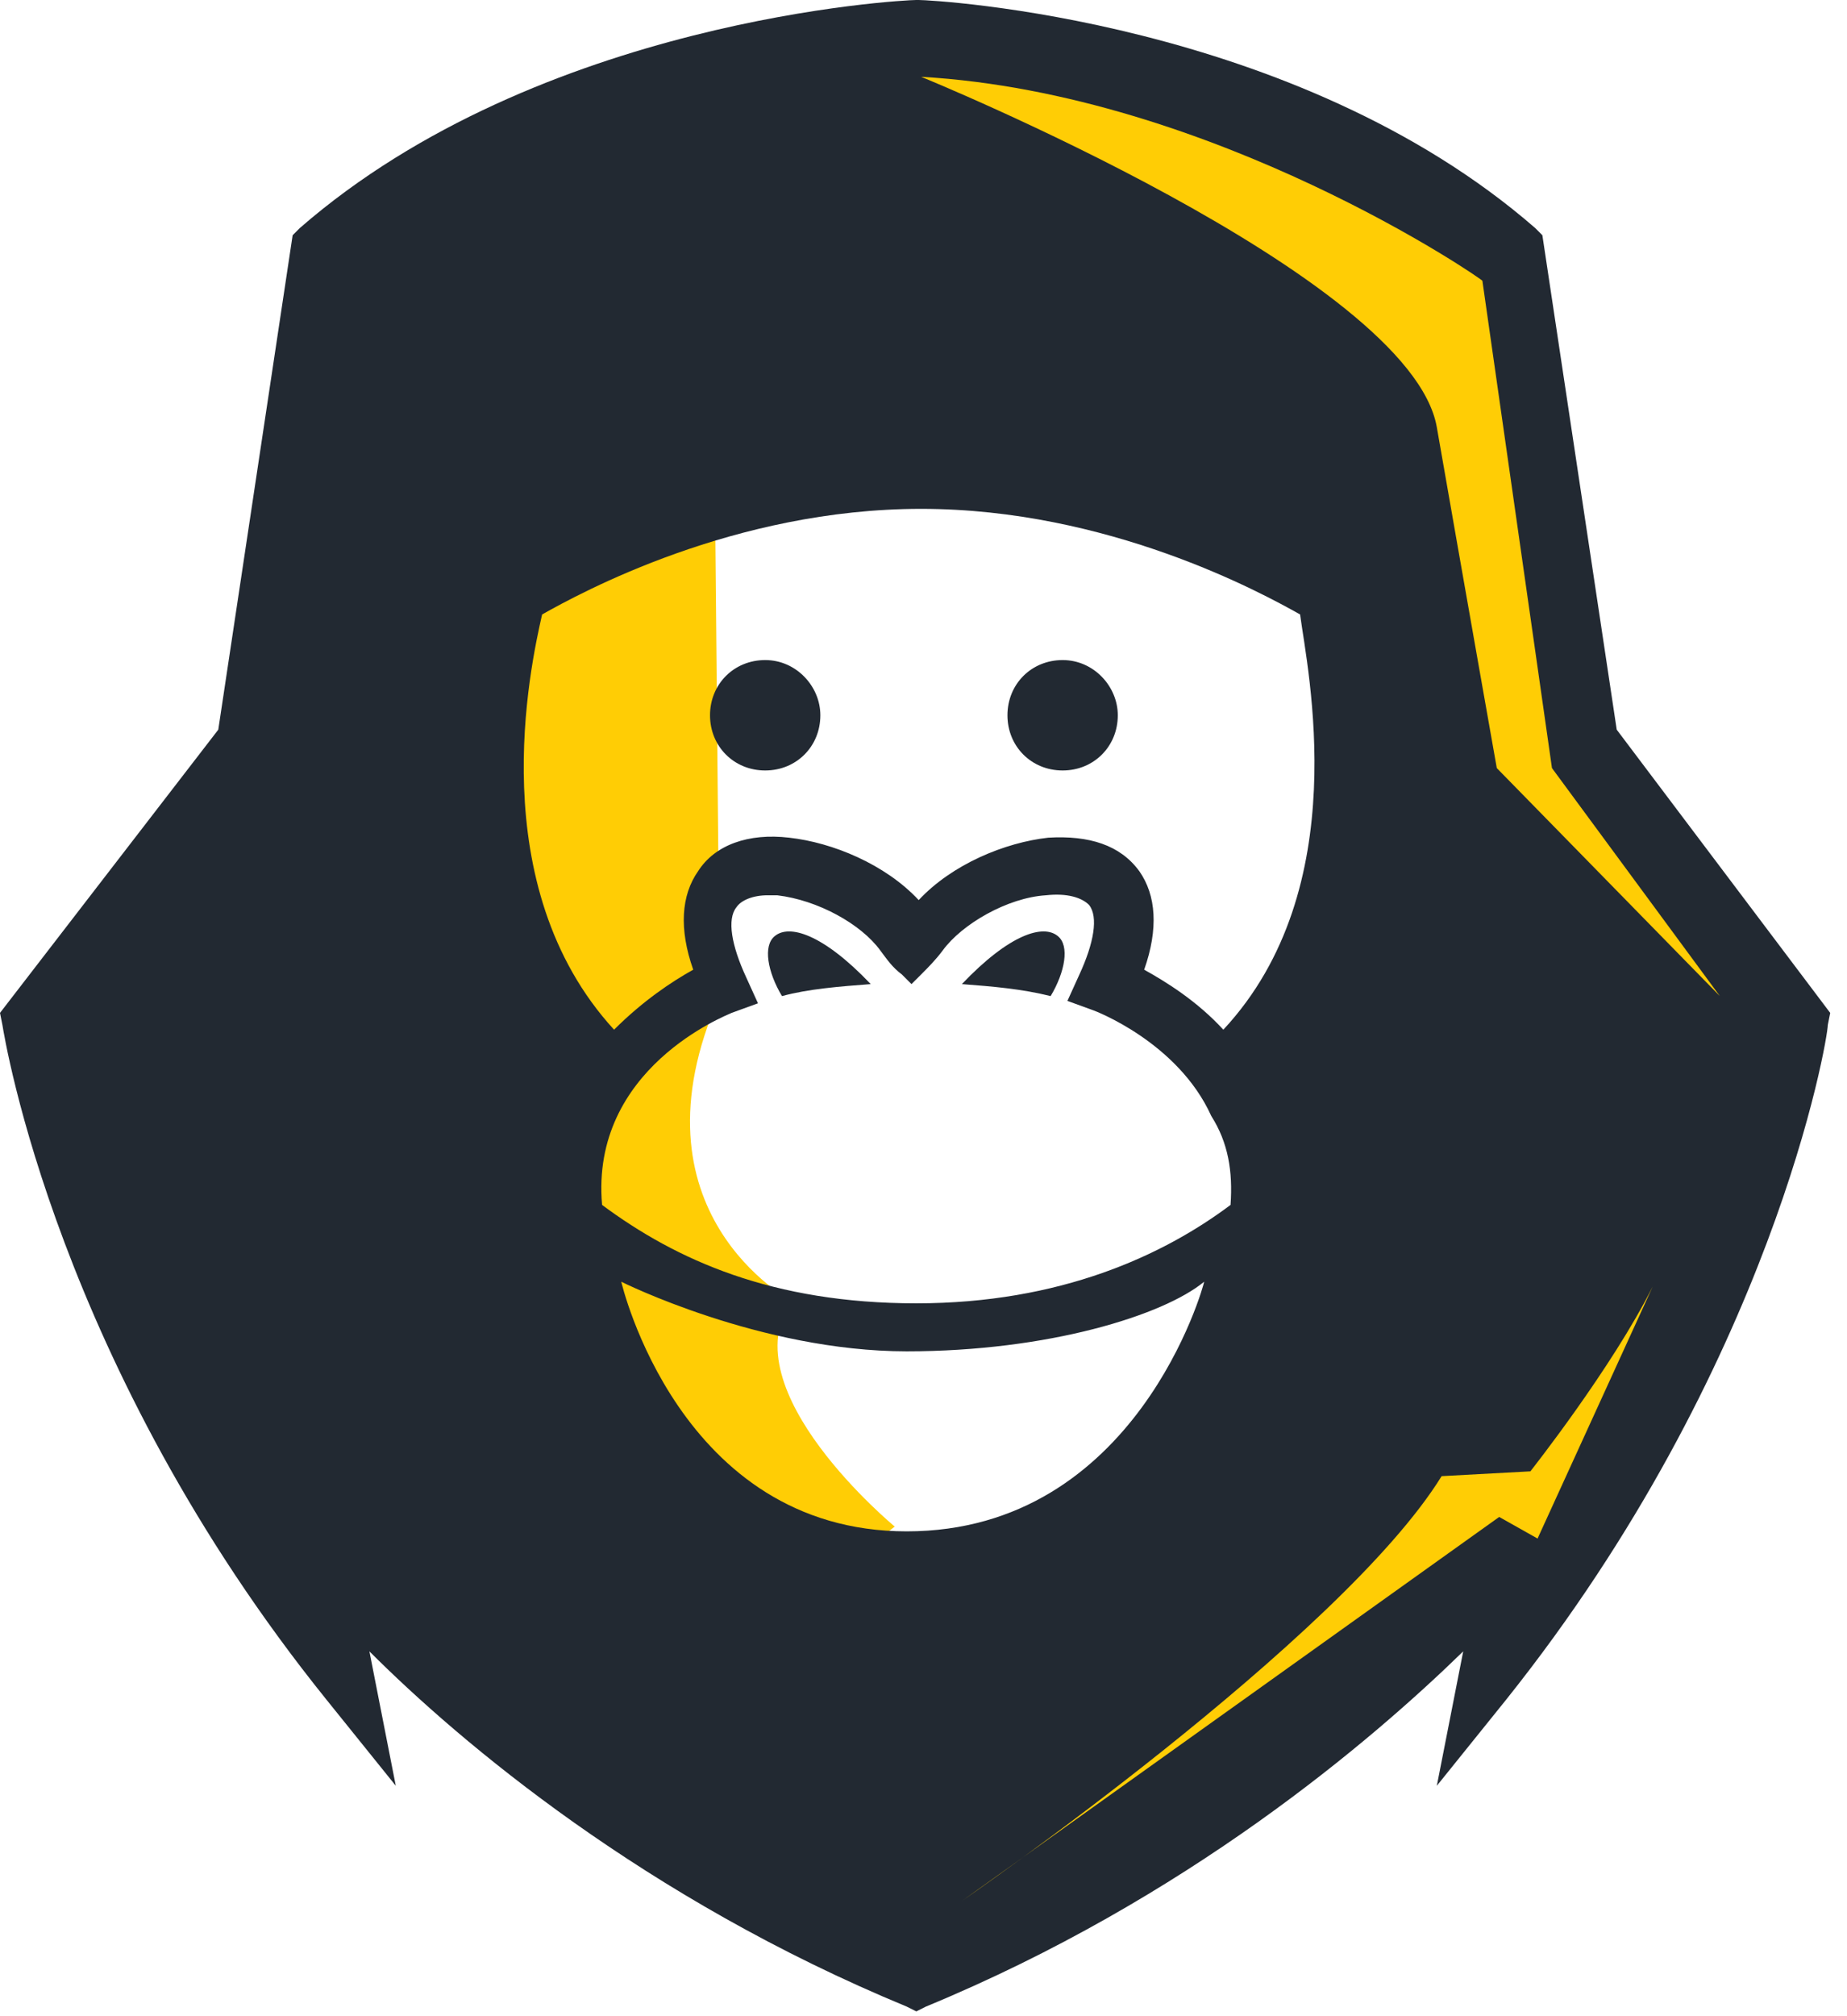
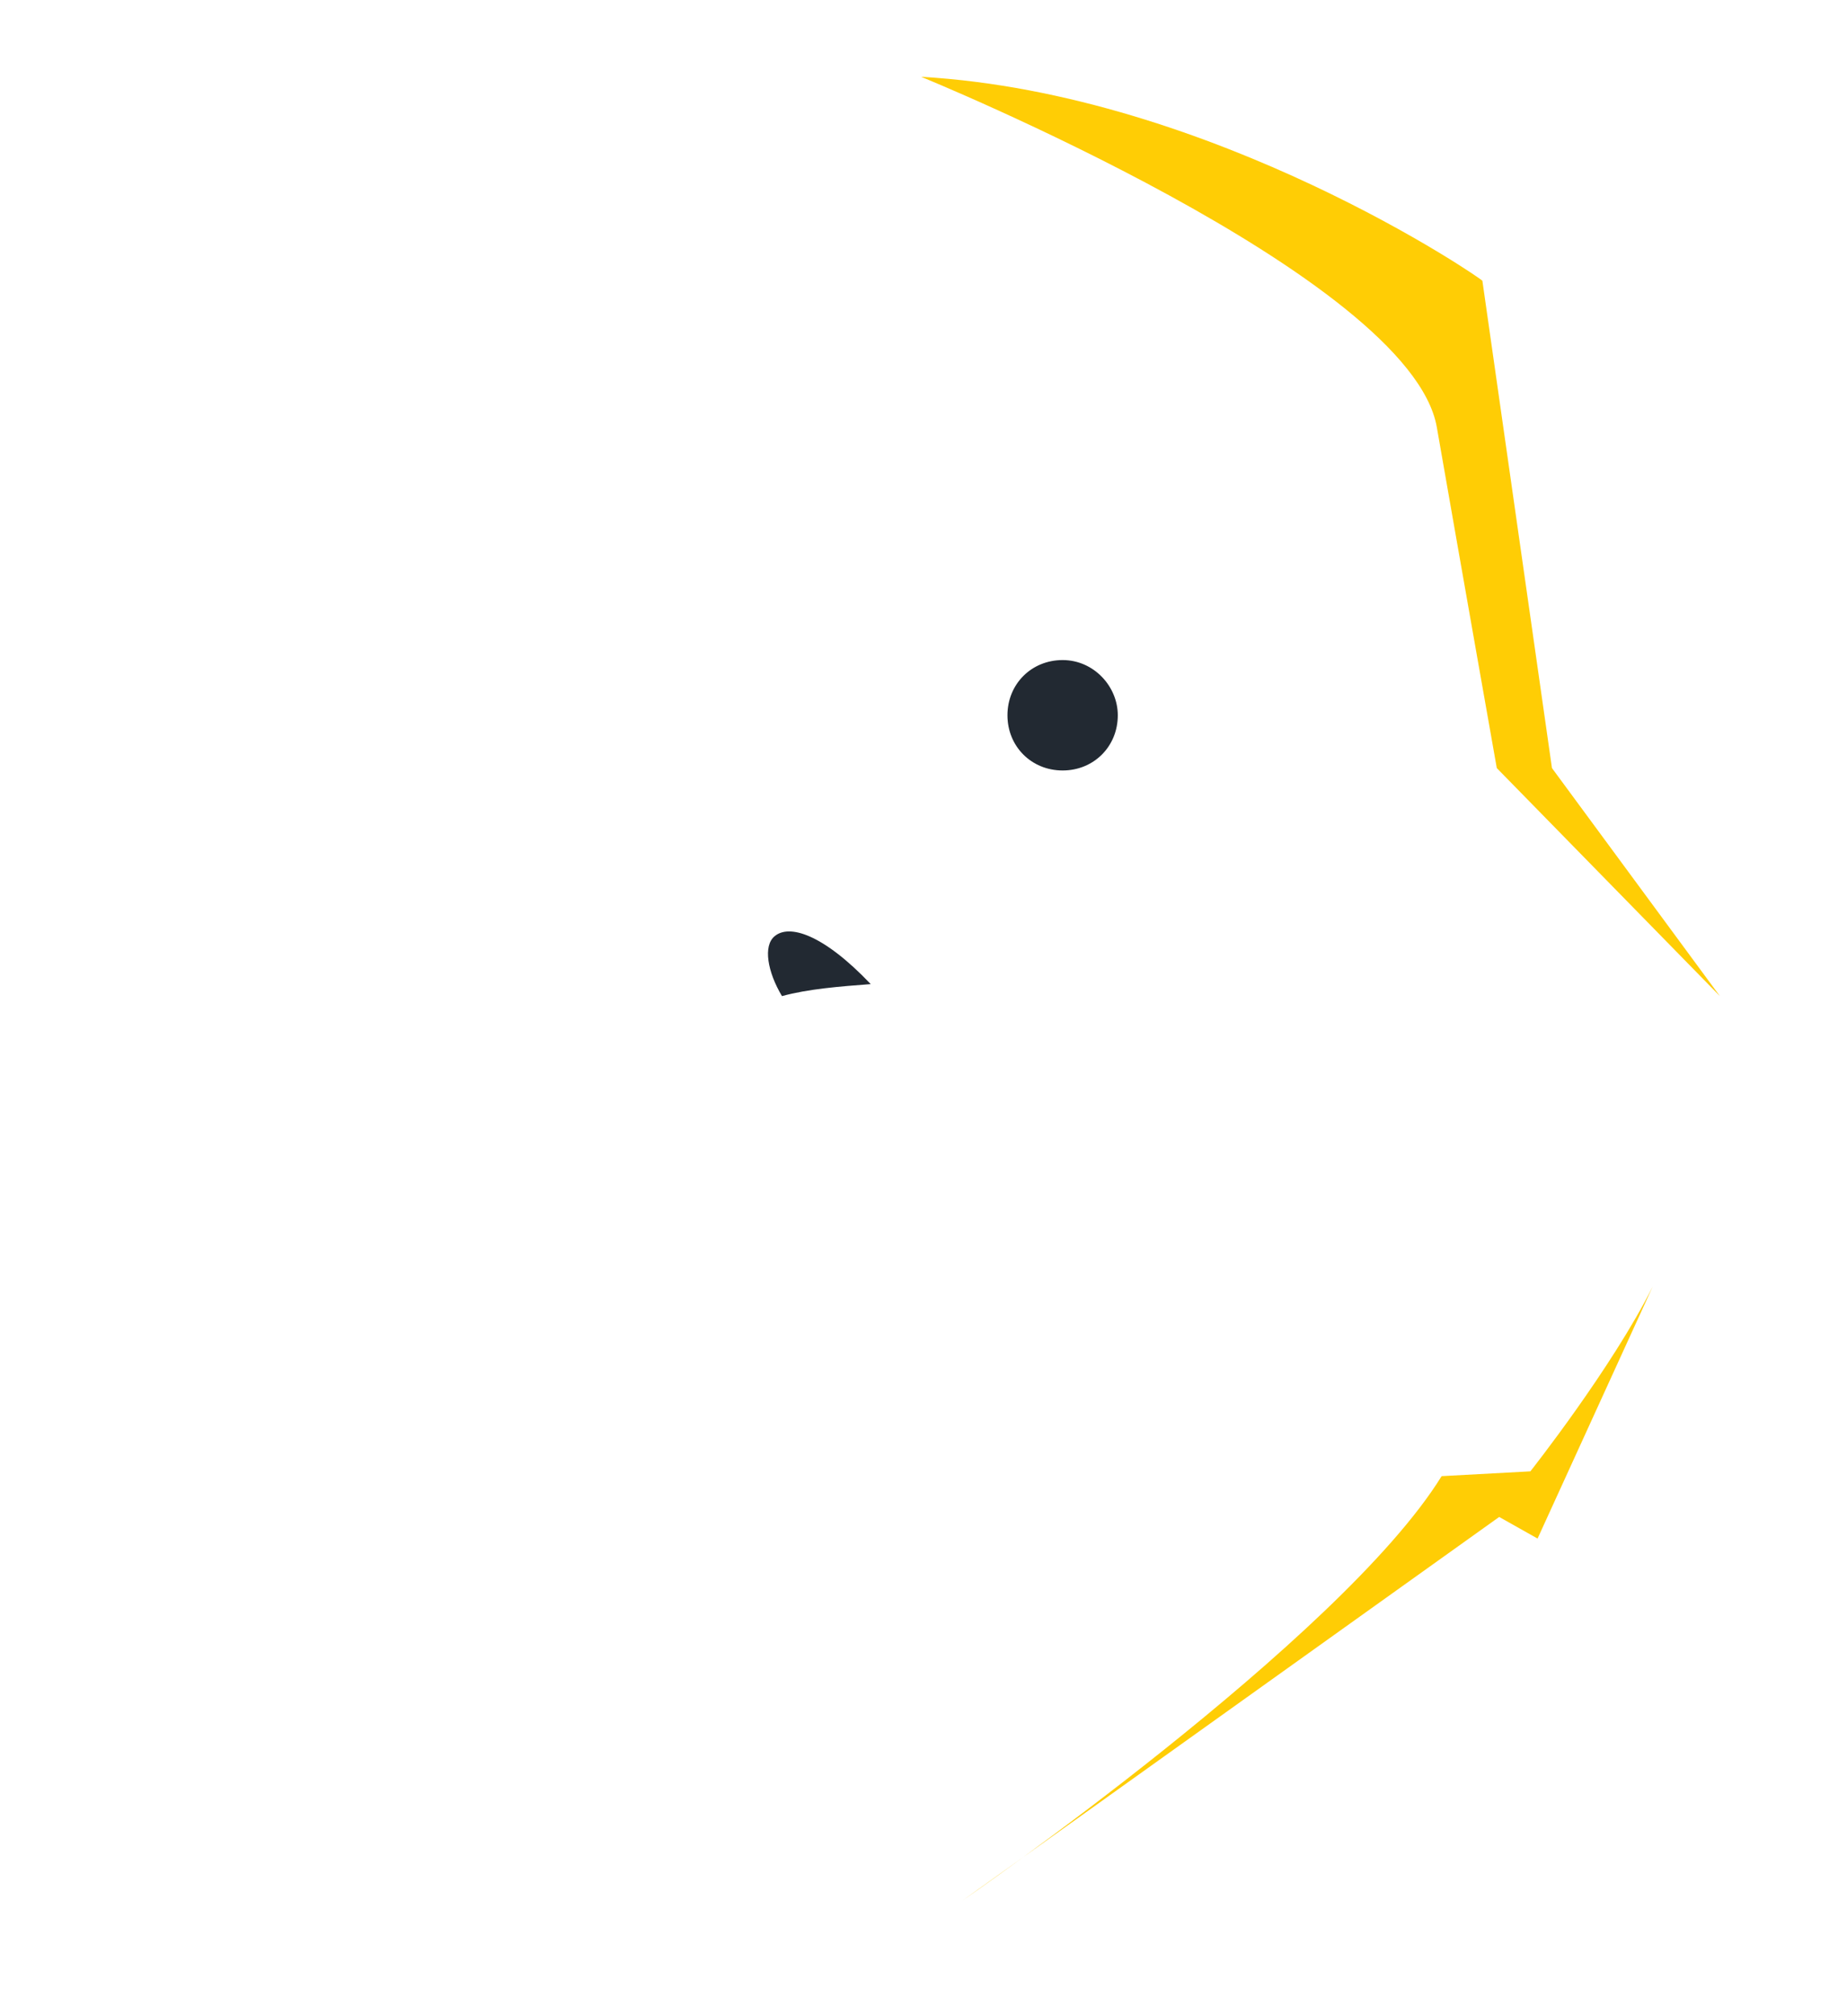
<svg xmlns="http://www.w3.org/2000/svg" width="77" height="84" viewBox="0 0 77 84" fill="none">
-   <path d="M29.8 19.9L15.7 30.1L31.1 68.5L37.3 63.6C37.3 63.6 30.4 57.9 33 54.2C33 54.2 26 50.5 30 41.5" fill="#FFCD05" />
-   <path d="M40.1 41C42.1 38.9 43.5 38.5 44.1 39C44.6 39.4 44.4 40.5 43.8 41.5C42.6 41.2 41.4 41.1 40.1 41Z" fill="#222932" />
  <path d="M36.3 41C34.3 38.9 32.9 38.5 32.3 39C31.8 39.4 32 40.5 32.6 41.5C33.7 41.2 35 41.1 36.3 41Z" fill="#222932" />
-   <path d="M67.4 30.4L64.3 9.8L64 9.5C54 0.8 38.9 0 38.3 0H38.2C37.6 0 22.5 0.8 12.5 9.5L12.2 9.8L9.1 30.4L0 42.2L0.1 42.7C0.2 43.3 2.4 56.9 13.6 70.8L16.5 74.4L15.4 68.8C19.2 72.6 26.9 79.1 37.8 83.6L38.2 83.8L38.6 83.6C49.5 79.1 57.2 72.5 61 68.8L59.9 74.4L62.8 70.8C73.9 56.9 76.2 43.3 76.2 42.7L76.3 42.2L67.4 30.4ZM37.8 63.8C28.3 63.8 25.9 53.4 25.9 53.4C25.9 53.4 31.7 56.3 37.8 56.3C43.7 56.3 48.5 54.8 50.2 53.4C50.2 53.5 47.4 63.8 37.8 63.8ZM51.3 50.2C48.5 52.3 44.2 54.3 38.2 54.3C32.2 54.3 28.2 52.5 25.1 50.2C24.6 44.5 30.3 42.3 30.5 42.2L31.6 41.8L31.1 40.7C30.5 39.4 30.3 38.3 30.7 37.8C30.9 37.5 31.4 37.3 32 37.3C32.1 37.3 32.3 37.3 32.4 37.3C34.1 37.5 35.9 38.5 36.7 39.6C37 40 37.2 40.3 37.6 40.6L38 41L38.4 40.6C38.7 40.3 39 40 39.3 39.6C40.1 38.5 42 37.4 43.6 37.3C44.5 37.2 45.1 37.4 45.4 37.7C45.8 38.2 45.6 39.3 45 40.6L44.5 41.7L45.6 42.1C45.6 42.1 49.1 43.4 50.5 46.5C51.2 47.6 51.4 48.8 51.3 50.2ZM51 42.9C49.9 41.7 48.6 40.9 47.7 40.4C48.3 38.7 48.2 37.3 47.5 36.3C46.7 35.2 45.4 34.8 43.7 34.9C41.9 35.1 39.7 36 38.3 37.5C36.9 36 34.7 35.1 32.9 34.9C31.2 34.7 29.8 35.2 29.1 36.3C28.4 37.3 28.3 38.7 28.9 40.4C28 40.9 26.8 41.7 25.6 42.9C20.1 36.9 22.1 27.8 22.6 25.6C24.2 24.7 30.6 21.2 38.4 21.2C46.2 21.2 52.6 24.7 54.2 25.6C54.5 27.9 56.5 37 51 42.9Z" fill="#222932" />
-   <path d="M34.2 29.8C34.2 31.1 33.2 32.1 31.9 32.1C30.6 32.1 29.6 31.1 29.6 29.8C29.6 28.5 30.6 27.5 31.9 27.5C33.2 27.5 34.2 28.6 34.2 29.8Z" fill="#222932" />
  <path d="M46.6 29.8C46.6 31.1 45.6 32.1 44.3 32.1C43 32.1 42 31.1 42 29.8C42 28.5 43 27.5 44.3 27.5C45.6 27.5 46.6 28.6 46.6 29.8Z" fill="#222932" />
  <path d="M38.4 3.2C38.4 3.2 58.8 11.5 59.9 17.8C61 24.1 62.4 32 62.4 32L71.7 41.5L64.7 32L61.8 11.7C61.9 11.7 50.6 3.9 38.4 3.2Z" fill="#FFCD05" />
  <path d="M40.1 79.2C40.1 79.2 55.9 68.3 60.1 61.5L63.8 61.3C63.8 61.3 67.2 57 68.9 53.6L64.1 64.1L62.5 63.2" fill="#FFCD05" />
</svg>